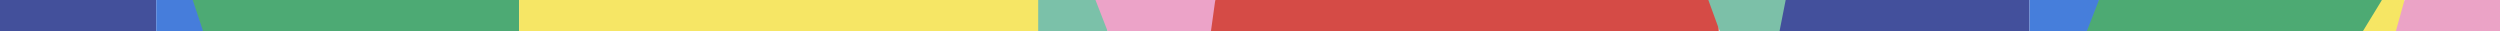
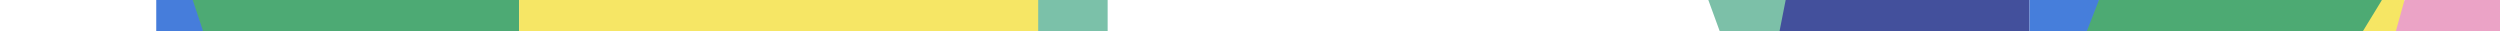
<svg xmlns="http://www.w3.org/2000/svg" width="1440" height="18" viewBox="0 0 1440 18" fill="none">
-   <path d="M0 0H90V18H0V0Z" fill="#43509B" />
  <path d="M90 0H117V18H90V0Z" fill="#467DDB" />
-   <path d="M111 0H299V18H117L111 0Z" fill="#4DAA74" />
+   <path d="M111 0H299V18H117L111 0" fill="#4DAA74" />
  <path d="M299 0H599V18H299V0Z" fill="#F6E665" />
  <path d="M598 0H638V18H598V0Z" fill="#7BC1A9" />
-   <path d="M631 0H700V18H638L631 0Z" fill="#ECA3C8" />
-   <path d="M700 0H990V18H697.5L700 0Z" fill="#D54B46" />
  <path d="M984 0H1030V18H990.571L984 0Z" fill="#7CC0A8" />
  <path d="M1028.55 0H1169V18H1025L1028.55 0Z" fill="#43509C" />
  <path d="M1169 0H1209V18H1169V0Z" fill="#467EDB" />
  <path d="M1209 0H1372V18H1202L1209 0Z" fill="#4DAA73" />
  <path d="M1372 0H1385V18H1361L1372 0Z" fill="#F6E664" />
  <path d="M1385 0H1440V18H1380L1385 0Z" fill="#EBA3C6" />
</svg>